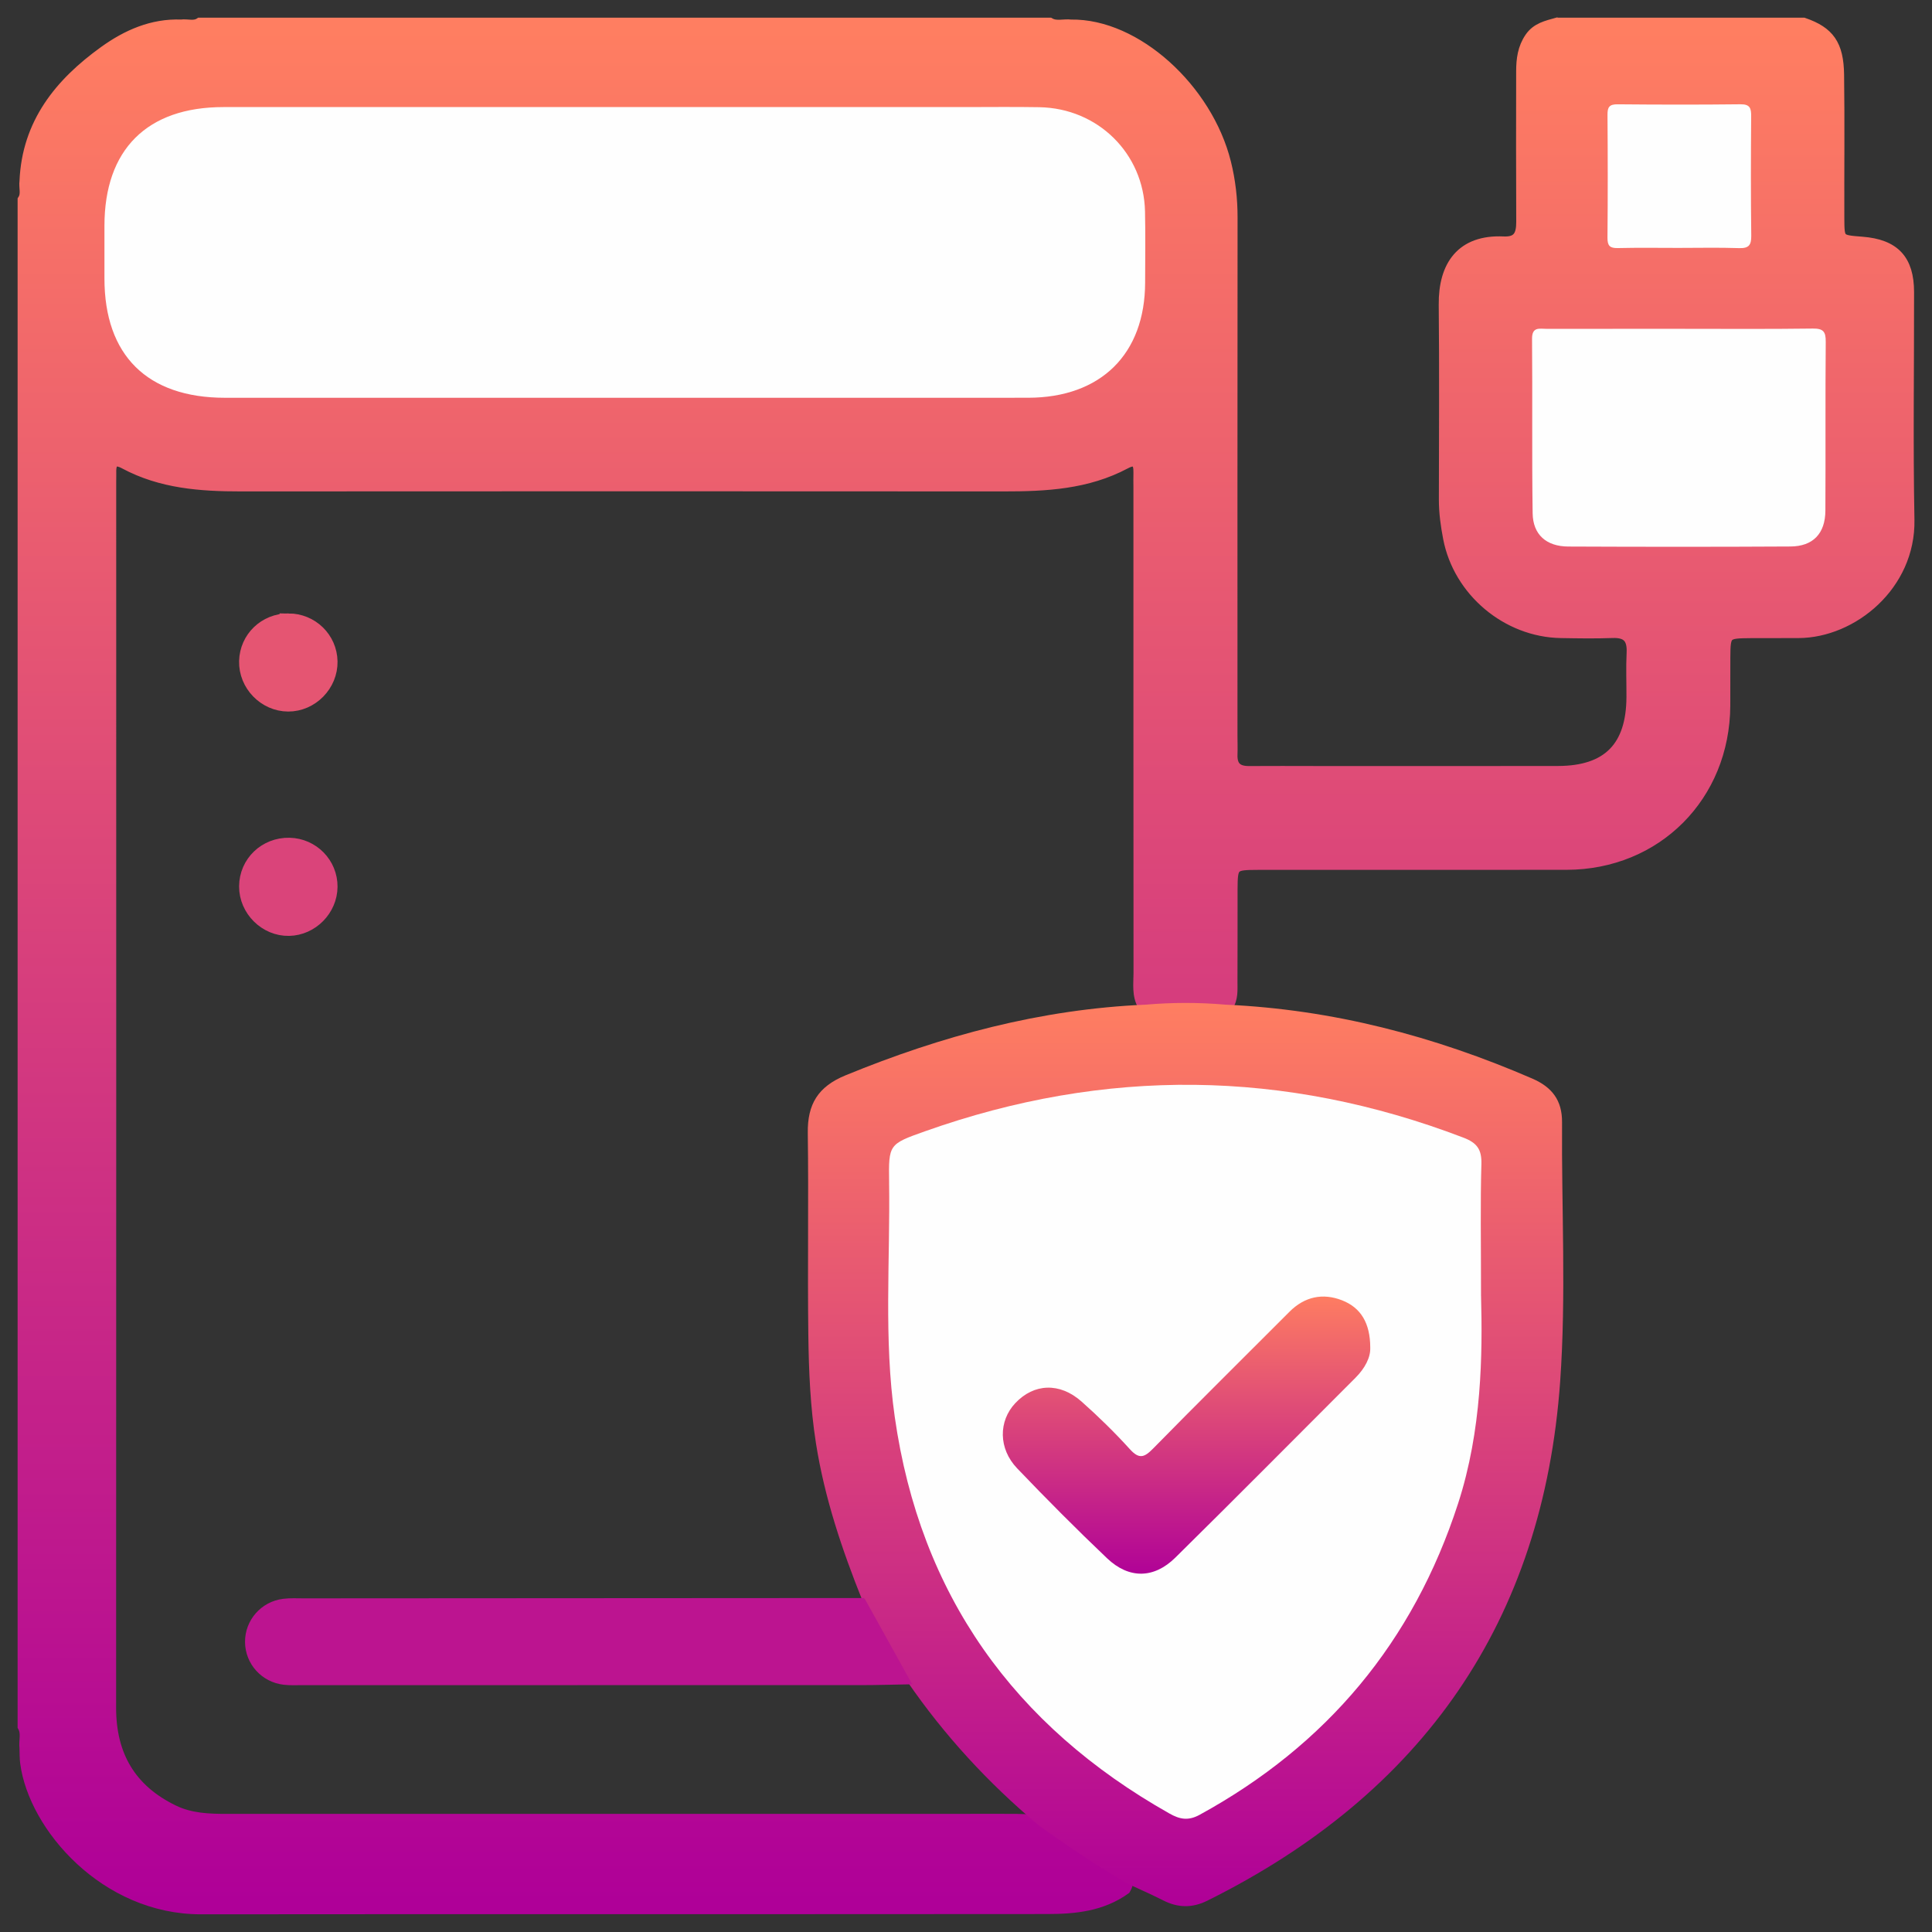
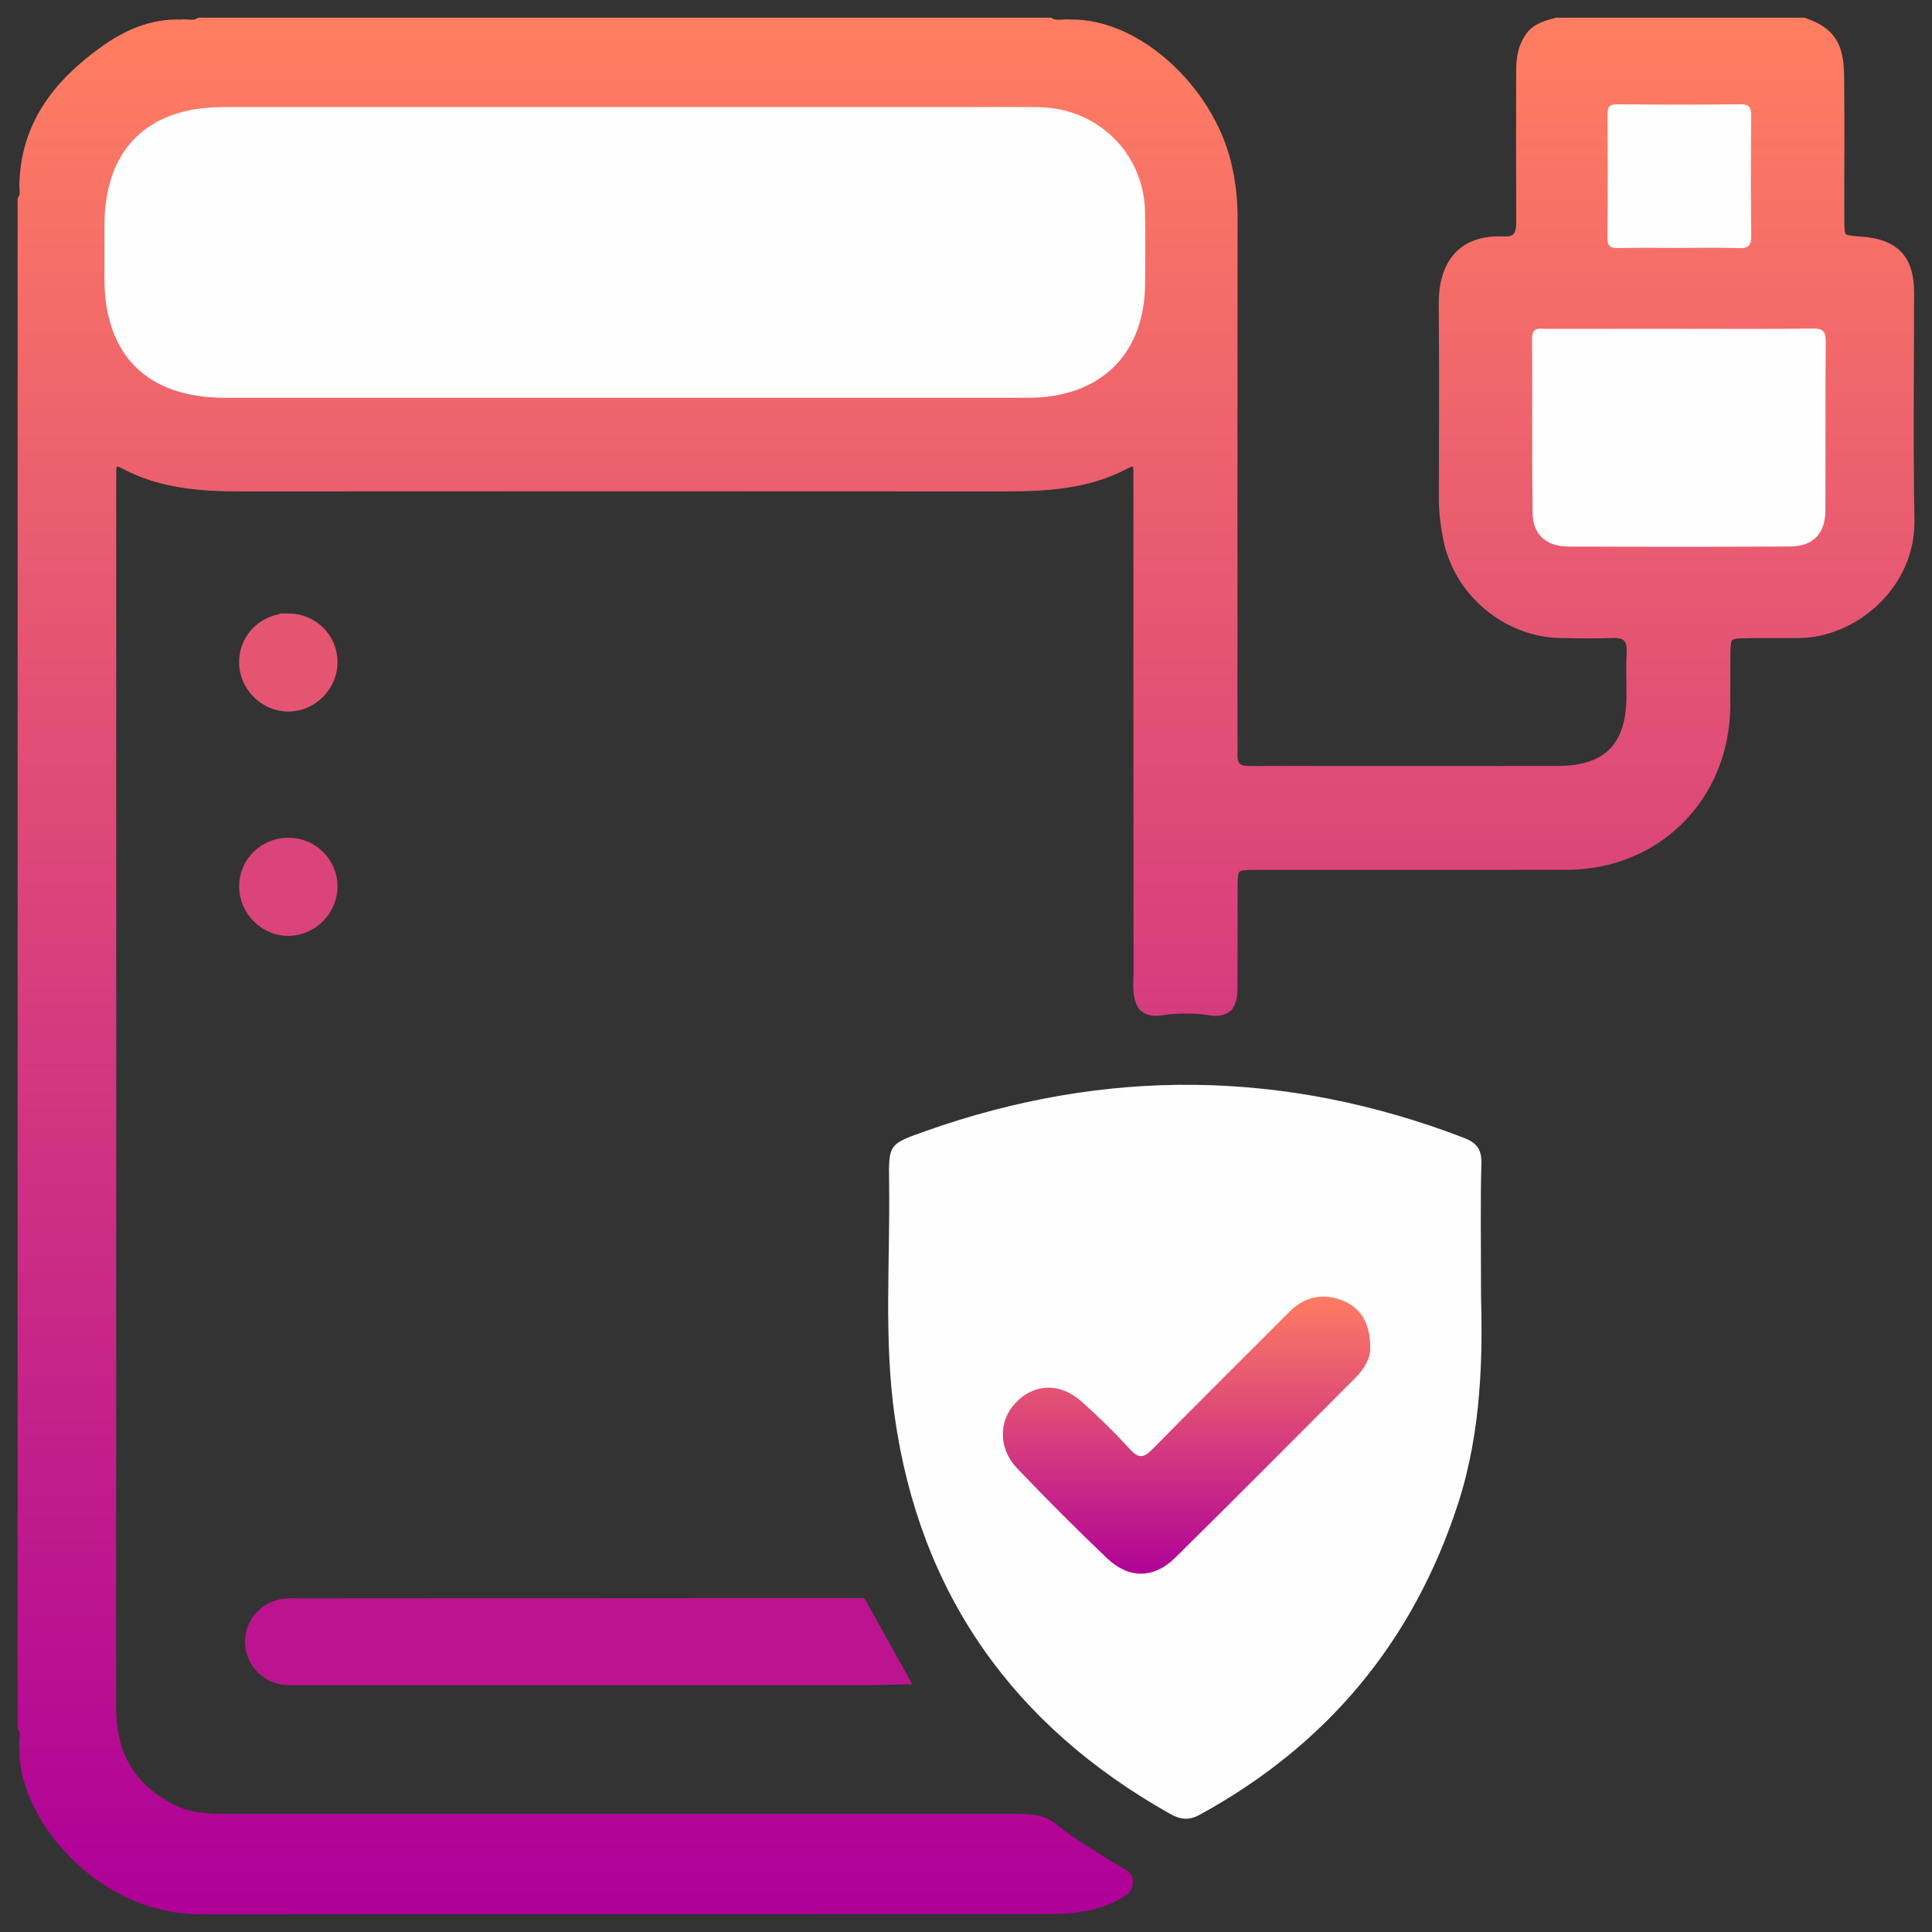
<svg xmlns="http://www.w3.org/2000/svg" height="82" viewBox="0 0 82 82" width="82">
  <rect x="0" y="0" width="82" height="82" fill="#333333" stroke="none" />
  <linearGradient id="a" x1="50%" x2="50%" y1="0%" y2="100%">
    <stop offset="0" stop-color="#ff7e61" />
    <stop offset="1" stop-color="#af0098" />
  </linearGradient>
  <g fill="none" fill-rule="evenodd" transform="translate(1 1)">
    <path d="m75.544 0c1.073.37 1.458.904 1.476 2.17.028 2.028.003 4.054.01 6.082.004.968.01.967.998 1.044 1.364.106 1.96.738 1.962 2.1.004 3.223-.045 6.446.015 9.669.051 2.76-2.39 4.759-4.674 4.767-.676.003-1.351-.001-2.028.003-1.076.007-1.106.037-1.112 1.08-.004.676.001 1.351-.002 2.027-.017 3.832-2.894 6.722-6.704 6.726-4.366.006-8.733 0-13.099.003-1.069.001-1.106.04-1.11 1.082-.004 1.3.004 2.6-.004 3.899-.002.36.04.733-.191 1.055-.197.156-.43.182-.662.145-.721-.114-1.439-.114-2.161-.004-.258.04-.519.024-.724-.182-.252-.433-.174-.912-.174-1.374-.005-6.866-.004-13.732-.004-20.599 0-.208-.006-.416 0-.624.013-.45-.138-.659-.598-.414-1.62.864-3.376.954-5.159.952-10.792-.007-21.585-.007-32.378 0-1.706.001-3.381-.12-4.923-.948-.441-.236-.626-.082-.614.391.003.129-.002.26-.002.39.001 17.347.003 34.695-.004 52.042-.001 2.025.85 3.492 2.68 4.377.724.351 1.5.379 2.286.378 10.923-.003 21.846-.002 32.769-.002.467 0 .936-.012 1.401.039.317.024.607.137.849.338.819.678 1.742 1.194 2.636 1.759.262.166.744.281.444.794-.982.705-2.121.822-3.268.823-11.983.011-23.966-.001-35.95.011-4.049.004-7.069-3.491-7.42-6.183-.027-.207-.022-.414-.028-.621-.039-.306.085-.628-.08-.924v-64.779c.163-.252.042-.531.08-.796.101-2.453 1.478-4.144 3.357-5.496.956-.688 2.025-1.166 3.253-1.12.266-.037.548.083.801-.08h36.055c.291.165.607.042.91.081 2.755-.046 5.771 2.717 6.546 5.831.189.761.278 1.53.277 2.317-.007 7.335-.004 14.671-.004 22.006 0 .26.011.52.001.78-.021.525.219.754.746.749.936-.008 1.873-.001 2.809-.001 3.434 0 6.867.006 10.3-.002 2.119-.005 3.145-1.046 3.153-3.175.003-.624-.024-1.249.007-1.873.031-.628-.208-.908-.855-.883-.727.027-1.457.015-2.185.002-2.282-.038-4.32-1.753-4.75-3.998-.103-.536-.179-1.077-.178-1.627.003-2.757.022-5.514-.006-8.272-.017-1.654.734-2.731 2.495-2.649.633.03.797-.298.794-.863-.01-2.133-.007-4.267-.003-6.399.001-.501.06-.976.358-1.411.28-.409.705-.493 1.126-.613z" fill="url(#a)" />
    <path d="m65.086 0h10.457c1.073.37 1.458.904 1.476 2.17.028 2.028.003 4.054.01 6.082.004.968.01.967.998 1.044 1.364.106 1.96.738 1.962 2.1.004 3.223-.045 6.446.016 9.669.051 2.76-2.391 4.759-4.674 4.767-.676.003-1.351-.001-2.028.003-1.076.007-1.106.037-1.112 1.08-.004.676.001 1.351-.002 2.027-.017 3.832-2.894 6.722-6.704 6.726-4.366.006-8.733 0-13.099.003-1.069.001-1.106.04-1.11 1.082-.004 1.3.004 2.6-.004 3.899-.002.36.04.733-.191 1.055-.197.156-.43.182-.662.145-.721-.114-1.439-.114-2.161-.004-.258.04-.519.024-.724-.182-.252-.433-.174-.912-.174-1.374-.005-6.866-.004-13.732-.004-20.599 0-.208-.006-.416 0-.624.013-.45-.138-.659-.598-.414-1.62.864-3.376.954-5.159.952-10.792-.007-21.585-.007-32.378 0-1.706.001-3.381-.12-4.923-.948-.441-.236-.626-.082-.614.391.003.129-.002.26-.002.39.001 17.347.003 34.695-.004 52.042-.001 2.025.85 3.492 2.68 4.377.724.351 1.5.379 2.286.378 10.923-.003 21.846-.002 32.769-.002.467 0 .936-.012 1.401.039.317.024.607.137.849.338.819.678 1.742 1.194 2.636 1.759.262.166.744.281.444.794-.982.705-2.121.822-3.268.823-11.983.011-23.966-.001-35.95.011-4.049.004-7.069-3.491-7.42-6.183-.027-.207-.022-.414-.028-.621-.039-.306.085-.628-.08-.924v-64.779c.163-.252.042-.531.08-.796.101-2.453 1.478-4.144 3.357-5.496.956-.688 2.025-1.166 3.253-1.12.266-.037.548.083.801-.08h36.055c.291.165.607.042.91.081 2.755-.046 5.771 2.717 6.546 5.831.189.761.278 1.53.277 2.317-.007 7.335-.004 14.671-.004 22.006 0 .26.011.52.001.78-.021.525.219.754.746.749.936-.008 1.873-.001 2.809-.001 3.434 0 6.867.006 10.3-.002 2.119-.005 3.145-1.046 3.153-3.175.003-.624-.024-1.249.007-1.873.031-.628-.208-.908-.855-.883-.727.027-1.457.015-2.185.002-2.282-.038-4.32-1.753-4.75-3.998-.103-.536-.179-1.077-.178-1.627.003-2.757.022-5.514-.006-8.272-.017-1.654.734-2.731 2.495-2.649.633.03.797-.298.794-.863-.01-2.133-.007-4.267-.003-6.399.001-.501.06-.976.358-1.411.28-.409.705-.493 1.126-.613z" stroke="url(#a)" stroke-width=".5" />
    <path d="m25.473 15.883c-5.641 0-11.284.001-16.925 0-3.296-.001-5.114-1.801-5.115-5.061 0-.748 0-1.495 0-2.242.002-3.232 1.807-5.035 5.047-5.035h31.433c1.067 0 2.132-.014 3.198.005 2.485.042 4.433 1.962 4.487 4.422.022 1.004.007 2.01.005 3.015-.005 3.04-1.879 4.892-4.97 4.895-5.72.005-11.44.001-17.16.001" fill="#fefefe" />
-     <path d="m33.631 60.25c-.239-1.521-.303-3.052-.323-4.582-.037-2.86.016-5.72-.023-8.581-.016-1.217.429-1.964 1.598-2.445 4.093-1.681 8.302-2.812 12.741-3.001 1.131-.098 2.262-.099 3.393 0 4.542.202 8.859 1.335 13.018 3.137.832.36 1.269.919 1.263 1.849-.025 3.666.179 7.346-.079 10.994-.72 10.2-5.844 17.515-14.981 22.052-.63.313-1.24.306-1.865-.013-.509-.258-1.033-.486-1.55-.728-1.291-.761-2.538-1.591-3.752-2.471-2.126-1.784-3.991-3.806-5.564-6.096-.973-.948-1.52-2.133-1.896-3.413-.87-2.172-1.615-4.376-1.98-6.701z" fill="url(#a)" />
    <path d="m70.251 12.956c1.896 0 3.792.015 5.687-.011.448-.006.556.129.552.562-.021 2.389-.001 4.779-.015 7.168-.005.97-.524 1.515-1.483 1.52-3.142.018-6.284.016-9.427.002-.935-.004-1.502-.505-1.515-1.415-.035-2.466-.003-4.934-.025-7.401-.004-.525.322-.423.616-.424 1.871-.002 3.74-.001 5.61-.001" fill="#fefefe" />
    <path d="m70.237 9.522c-.856 0-1.714-.014-2.57.007-.336.008-.443-.093-.441-.436.016-1.739.014-3.479.001-5.219-.003-.326.077-.45.428-.447 1.739.016 3.479.019 5.218-.001.411-.005.455.179.452.515-.012 1.688-.018 3.376.004 5.063.005.408-.111.541-.522.527-.856-.029-1.714-.009-2.57-.009" fill="#fefefe" />
    <path d="m35.612 66.951c.632 1.138 1.263 2.276 1.895 3.414-.649.011-1.298.032-1.947.032-7.908.002-15.817.001-23.725.001-.26 0-.522.014-.779-.016-.876-.102-1.523-.825-1.531-1.688-.007-.862.632-1.6 1.505-1.711.282-.036.572-.019.857-.019 7.908-.005 15.816-.01 23.724-.014" fill="#bc1490" />
    <path d="m35.612 66.951c.632 1.138 1.263 2.276 1.895 3.414-.649.011-1.298.032-1.947.032-7.908.002-15.817.001-23.725.001-.26 0-.522.014-.779-.016-.876-.102-1.523-.825-1.531-1.688-.007-.862.632-1.6 1.505-1.711.282-.036.572-.019.857-.019 7.908-.005 15.816-.01 23.724-.014z" stroke="#bc1490" stroke-width=".25" />
    <path d="m11.241 25.41c.937.002 1.692.737 1.71 1.663.018.946-.777 1.756-1.72 1.752-.946-.004-1.731-.815-1.708-1.762.023-.929.777-1.655 1.718-1.653" fill="#e55572" />
    <path d="m11.241 25.41c.937.002 1.692.737 1.71 1.663.018.946-.777 1.756-1.72 1.752-.946-.004-1.731-.815-1.708-1.762.023-.929.777-1.655 1.718-1.653z" stroke="#e55572" stroke-width=".75" />
    <path d="m12.951 36.638c-.007.915-.771 1.691-1.685 1.709-.94.019-1.747-.781-1.743-1.727.005-.959.788-1.71 1.762-1.688.931.022 1.673.78 1.666 1.707" fill="#da447a" />
    <path d="m12.951 36.638c-.007.915-.771 1.691-1.685 1.709-.94.019-1.747-.781-1.743-1.727.005-.959.788-1.71 1.762-1.688.931.022 1.673.78 1.666 1.707z" stroke="#da447a" stroke-width=".75" />
    <path d="m61.86 54.006c.064 2.469.04 5.683-.974 8.807-1.904 5.868-5.565 10.253-10.969 13.212-.489.268-.851.19-1.284-.055-6.606-3.727-10.581-9.292-11.657-16.832-.472-3.307-.191-6.646-.24-9.97-.024-1.599-.007-1.609 1.516-2.15 7.65-2.717 15.265-2.636 22.855.265.586.223.786.505.768 1.129-.047 1.611-.016 3.224-.016 5.595" fill="#fefefe" />
    <path d="m57.157 56.191c.021.417-.225.883-.623 1.282-2.548 2.549-5.085 5.108-7.651 7.639-.908.894-1.965.908-2.891.03-1.306-1.24-2.577-2.52-3.822-3.822-.799-.836-.794-2.005-.078-2.766.788-.839 1.885-.89 2.811-.069.718.637 1.408 1.312 2.052 2.023.393.433.61.356.984-.025 1.913-1.951 3.86-3.871 5.788-5.806.646-.648 1.417-.806 2.233-.488.799.312 1.195.968 1.198 2.004" fill="url(#a)" />
  </g>
</svg>